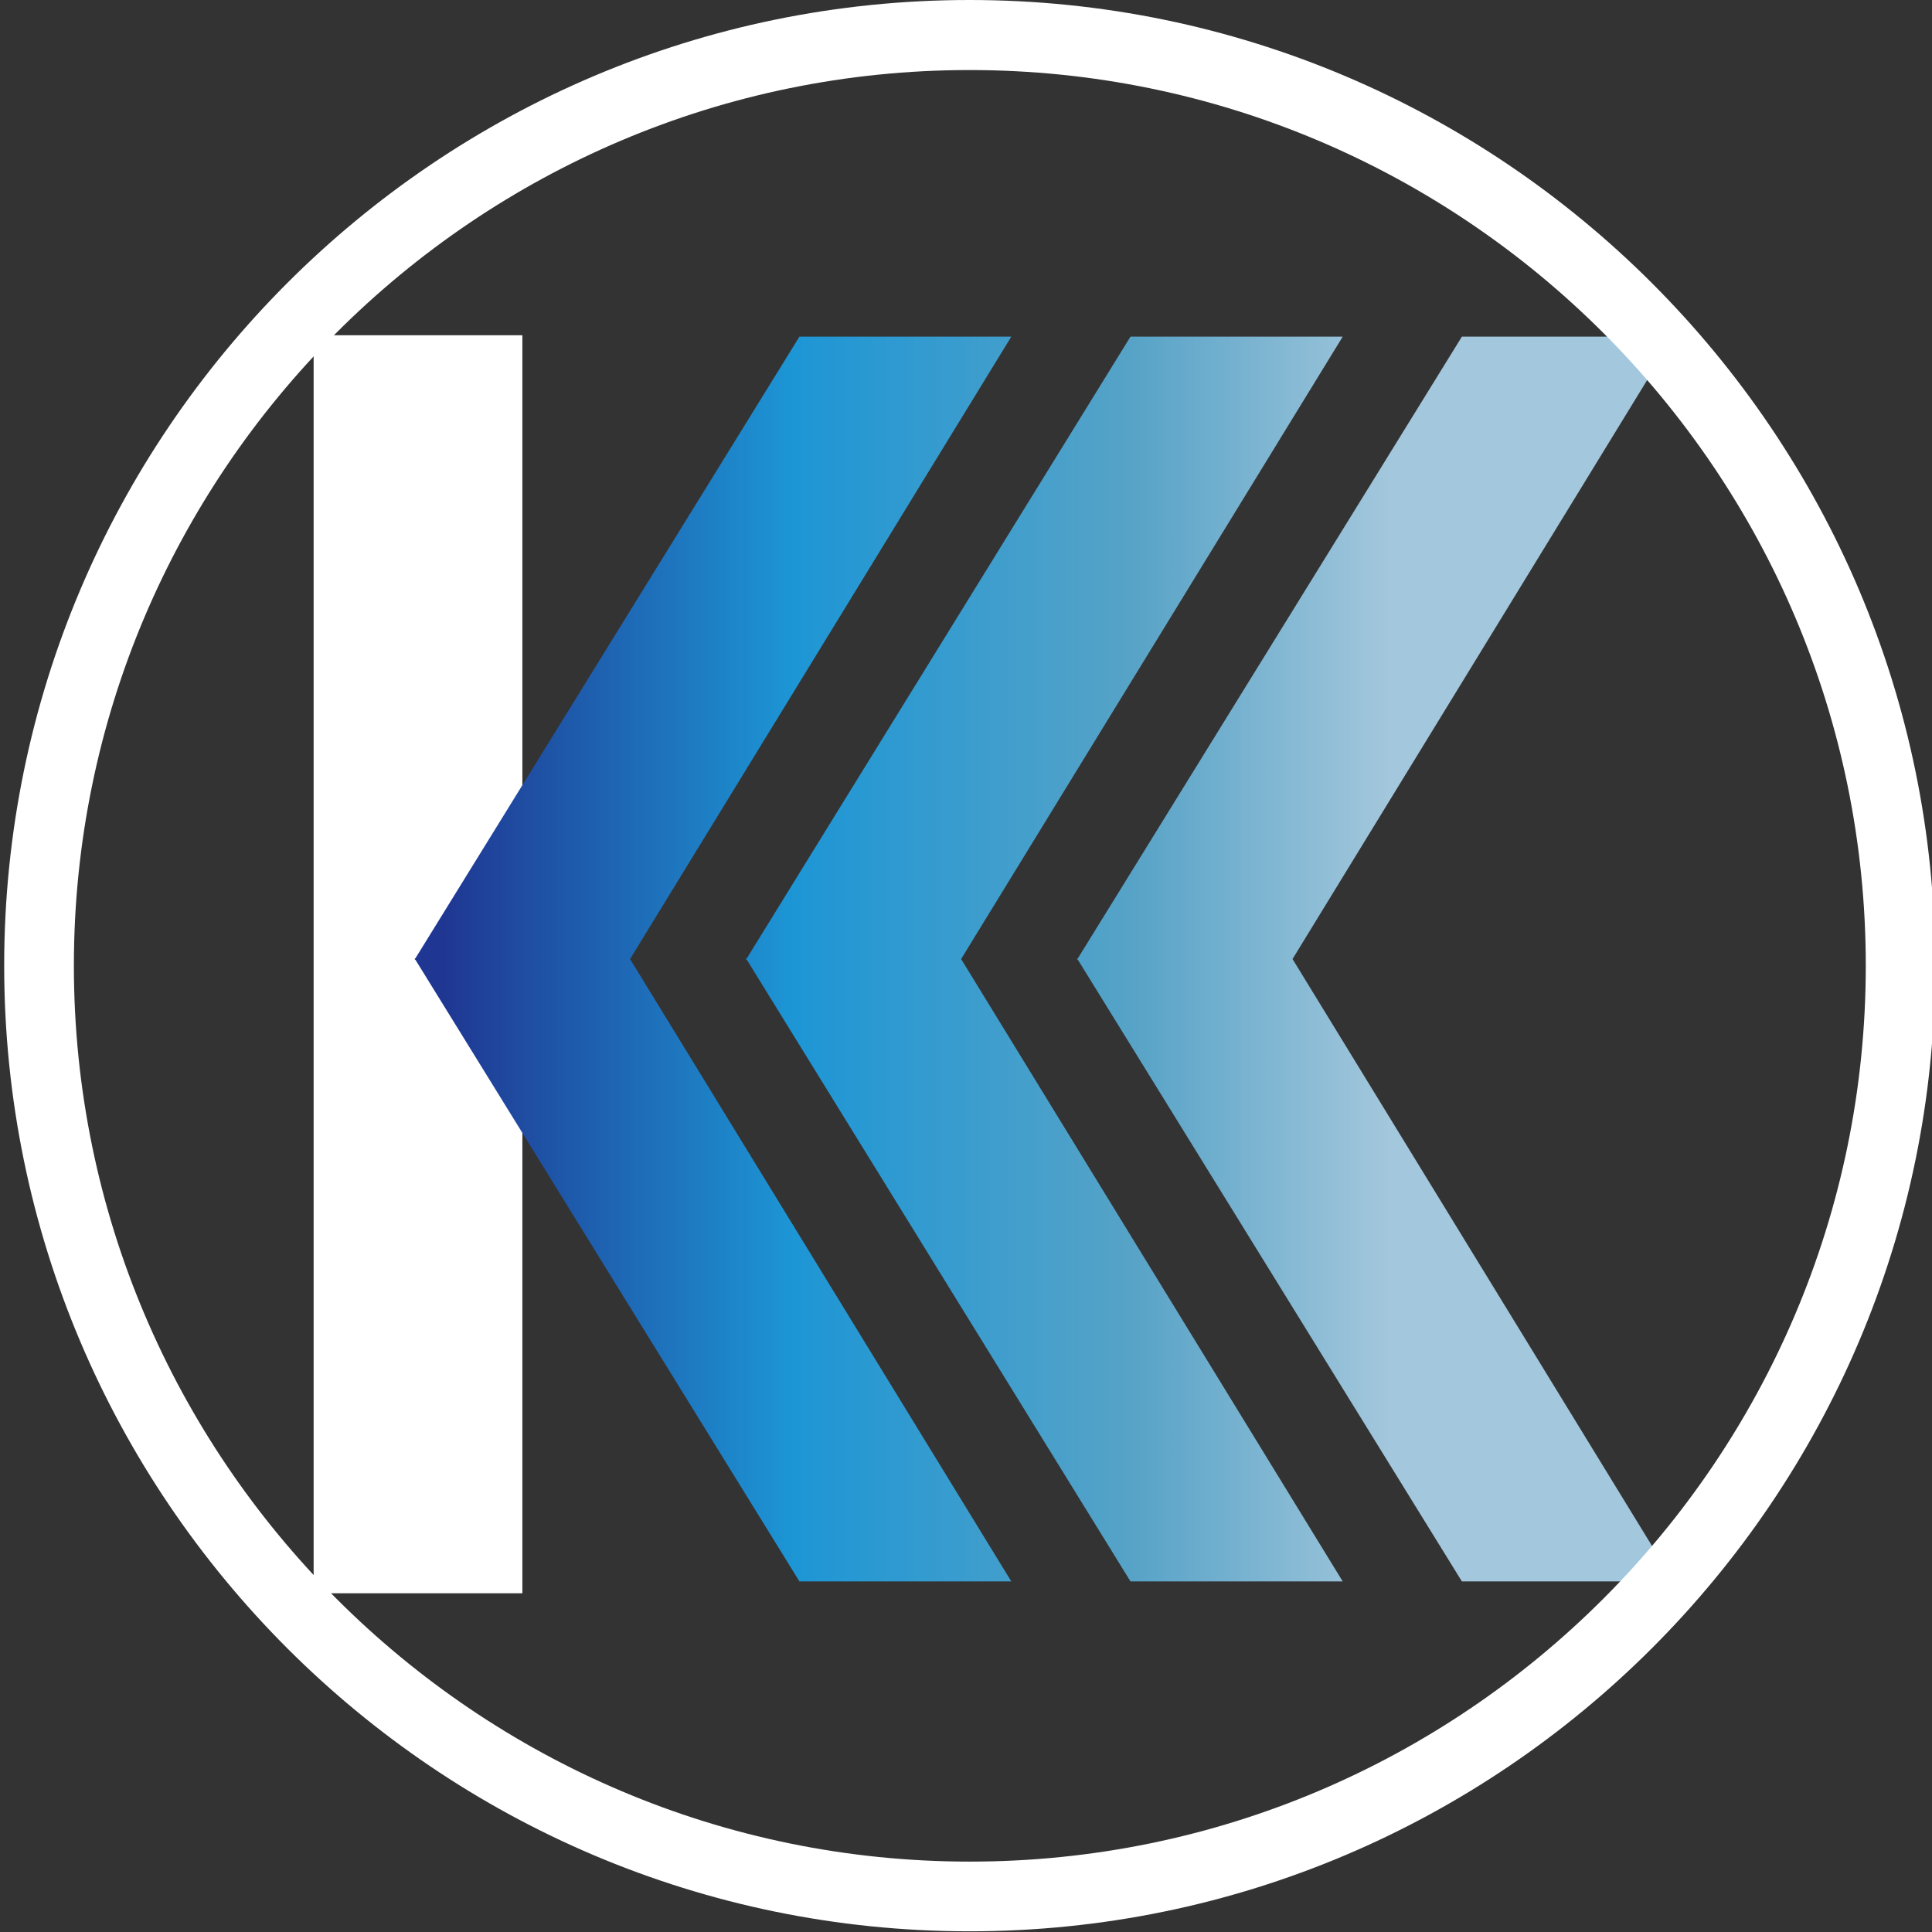
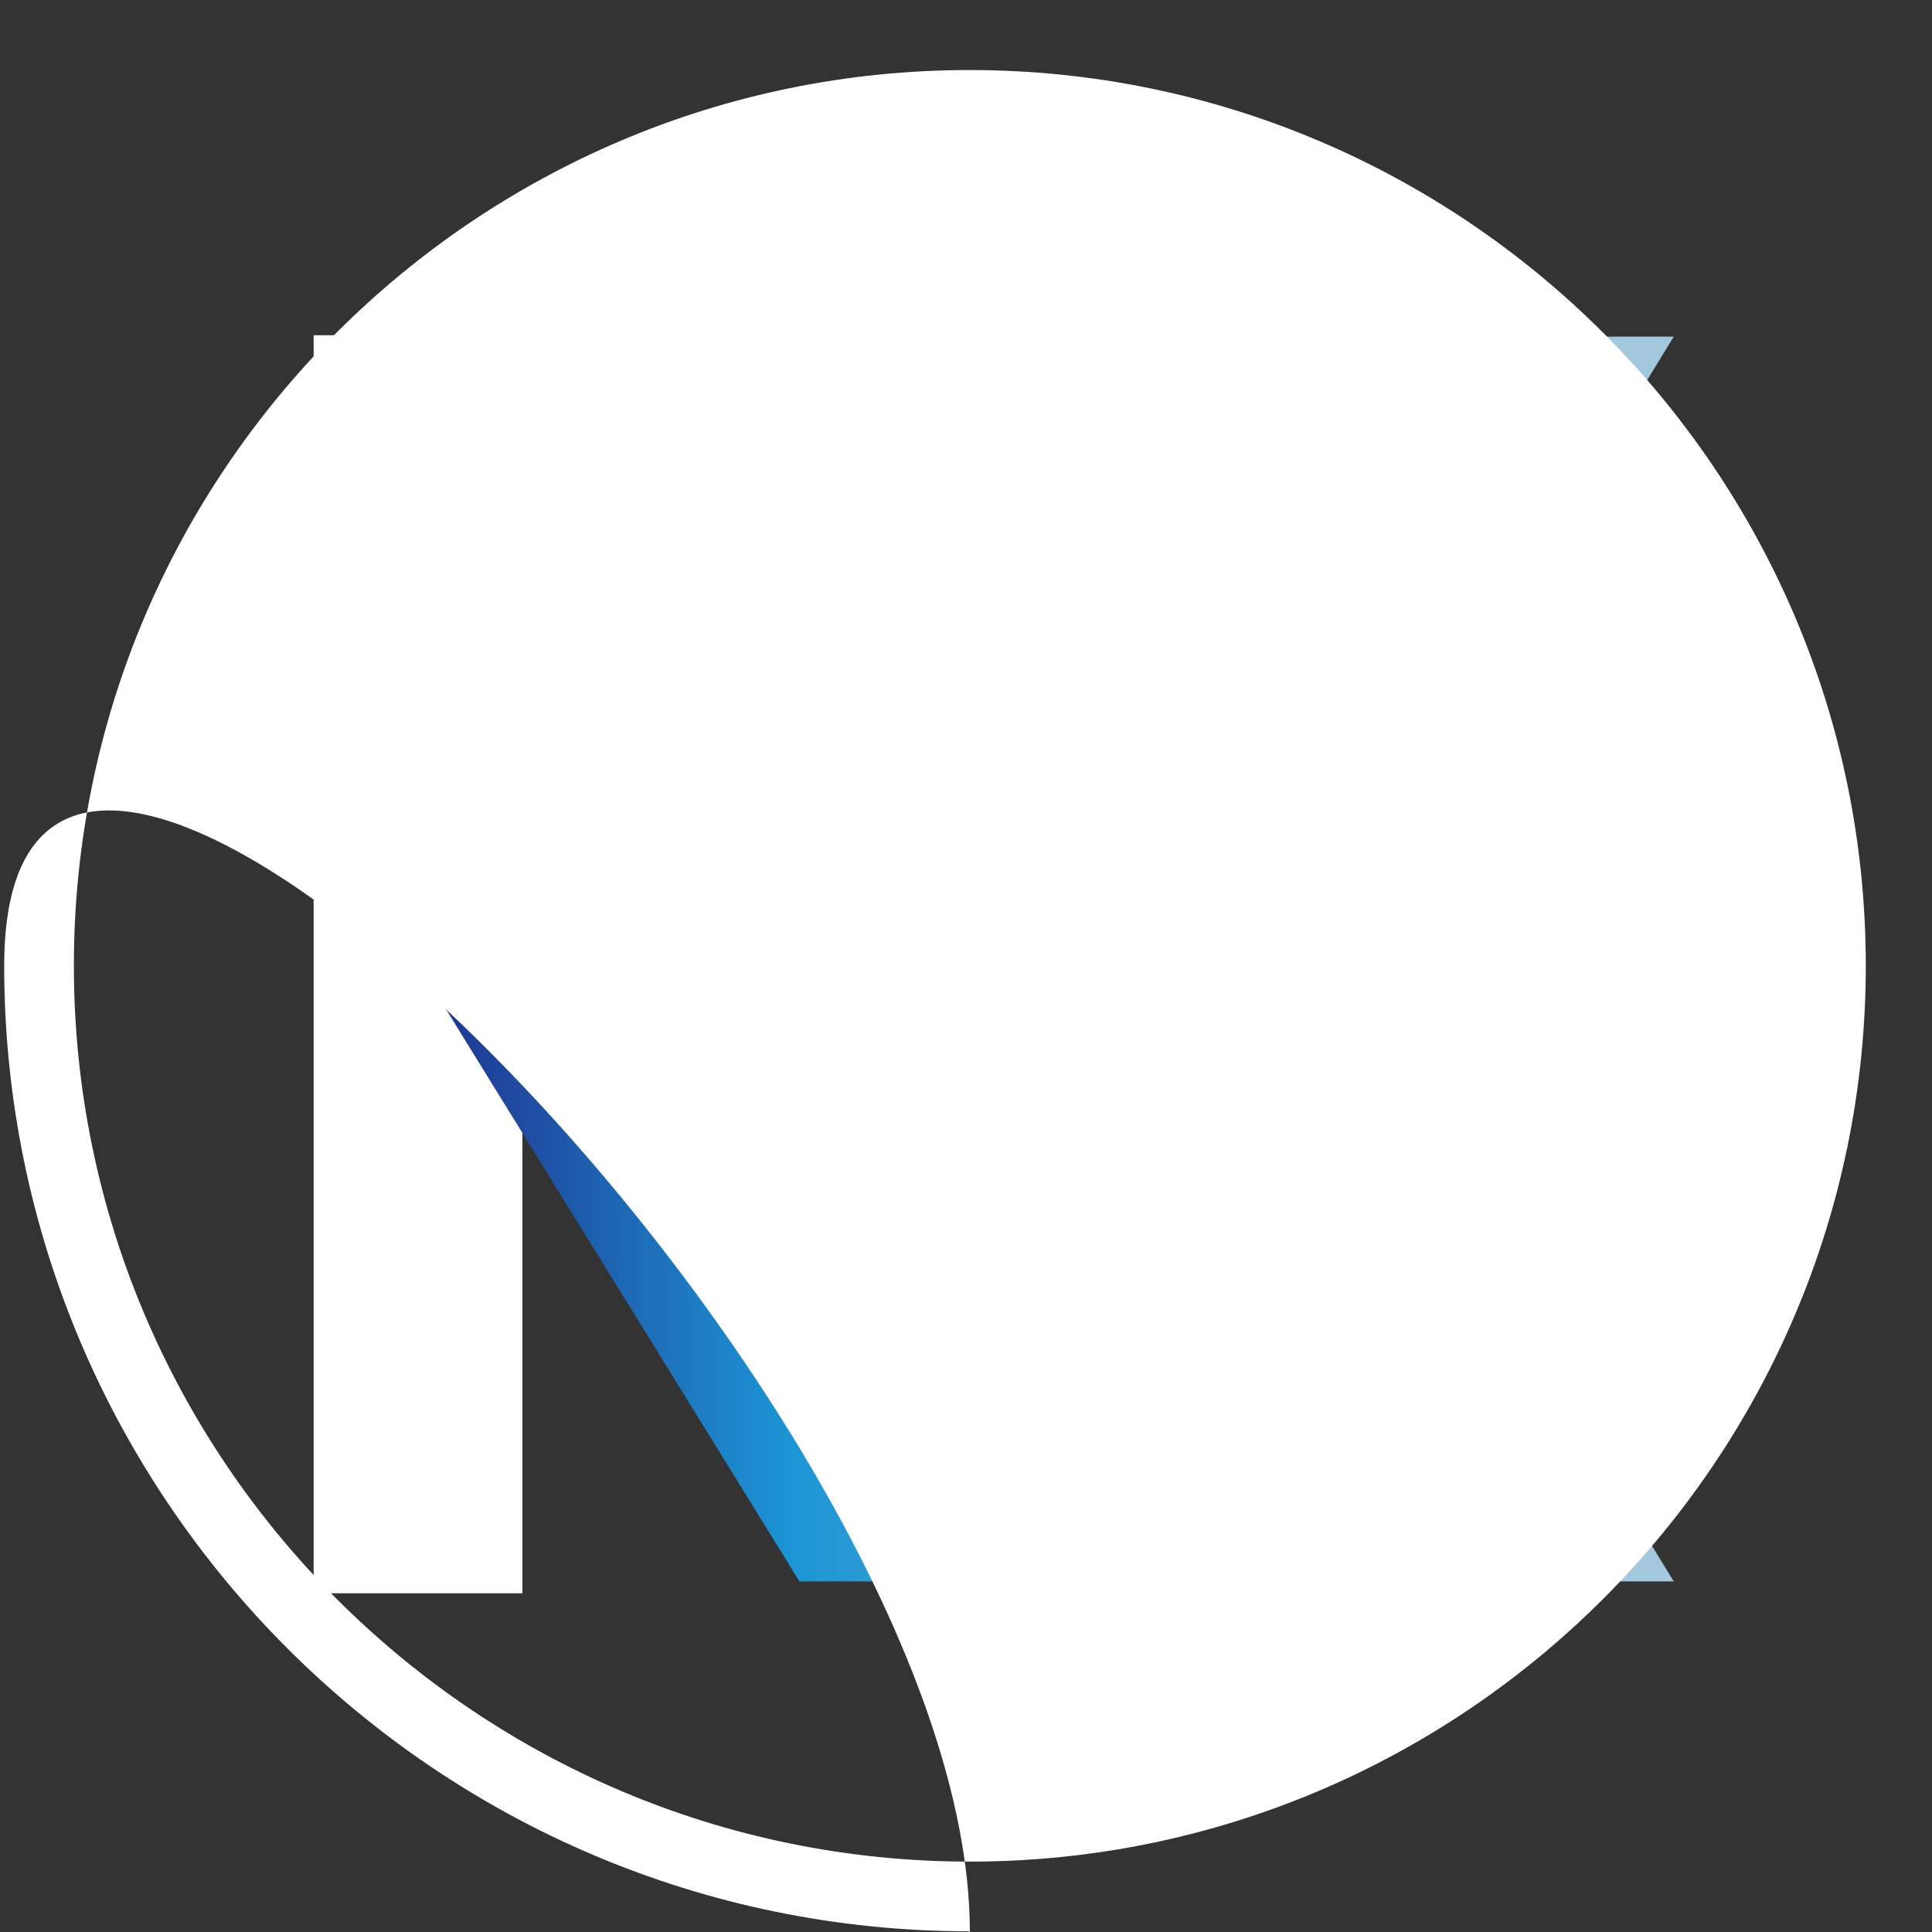
<svg xmlns="http://www.w3.org/2000/svg" xmlns:xlink="http://www.w3.org/1999/xlink" id="_レイヤー_2" viewBox="0 0 55.44 55.44">
  <rect x="0" y="0" width="55.44" height="55.44" fill="#333333" stroke="none" />
  <defs>
    <style>.cls-1{fill:#fff;}.cls-2{fill:url(#_名称未設定グラデーション_74-3);}.cls-3{fill:url(#_名称未設定グラデーション_74-2);}.cls-4{fill:url(#_名称未設定グラデーション_74);}</style>
    <linearGradient id="_名称未設定グラデーション_74" x1="12.75" y1="27.52" x2="39.85" y2="27.52" gradientUnits="userSpaceOnUse">
      <stop offset="0" stop-color="#1f3792" />
      <stop offset=".37" stop-color="#1d96d5" />
      <stop offset=".73" stop-color="#57a3c7" />
      <stop offset="1" stop-color="#a3c7dc" />
    </linearGradient>
    <linearGradient id="_名称未設定グラデーション_74-2" x1="12.75" x2="39.85" xlink:href="#_名称未設定グラデーション_74" />
    <linearGradient id="_名称未設定グラデーション_74-3" x1="12.75" x2="39.85" xlink:href="#_名称未設定グラデーション_74" />
  </defs>
  <polygon class="cls-1" points="14.99 28.75 14.99 45.72 9 45.72 9 9.62 14.99 9.62 14.99 27.39 14.99 28.75" />
  <polygon class="cls-4" points="29.02 9.66 22.94 9.66 11.92 27.5 11.9 27.5 11.91 27.52 11.9 27.54 11.92 27.54 22.94 45.38 29.02 45.38 18.08 27.52 29.02 9.66" />
-   <polygon class="cls-3" points="38.53 9.66 32.44 9.66 21.43 27.5 21.4 27.5 21.42 27.52 21.4 27.54 21.43 27.54 32.44 45.38 38.53 45.38 27.58 27.52 38.53 9.66" />
  <polygon class="cls-2" points="48.03 9.66 41.95 9.66 30.93 27.5 30.91 27.5 30.92 27.52 30.91 27.54 30.93 27.54 41.95 45.38 48.03 45.38 37.09 27.52 48.03 9.66" />
-   <path class="cls-1" d="M27.82,55.42C12.54,55.42.12,42.99.12,27.71S12.54,0,27.82,0s27.71,12.43,27.71,27.71-12.43,27.71-27.71,27.71ZM27.82,2.01C13.65,2.01,2.12,13.54,2.12,27.71s11.53,25.71,25.71,25.71,25.71-11.53,25.71-25.71S42,2.01,27.82,2.01Z" />
+   <path class="cls-1" d="M27.82,55.42C12.54,55.42.12,42.99.12,27.71s27.71,12.43,27.71,27.71-12.43,27.71-27.71,27.71ZM27.82,2.01C13.65,2.01,2.12,13.54,2.12,27.71s11.53,25.71,25.71,25.71,25.71-11.53,25.71-25.71S42,2.01,27.82,2.01Z" />
</svg>